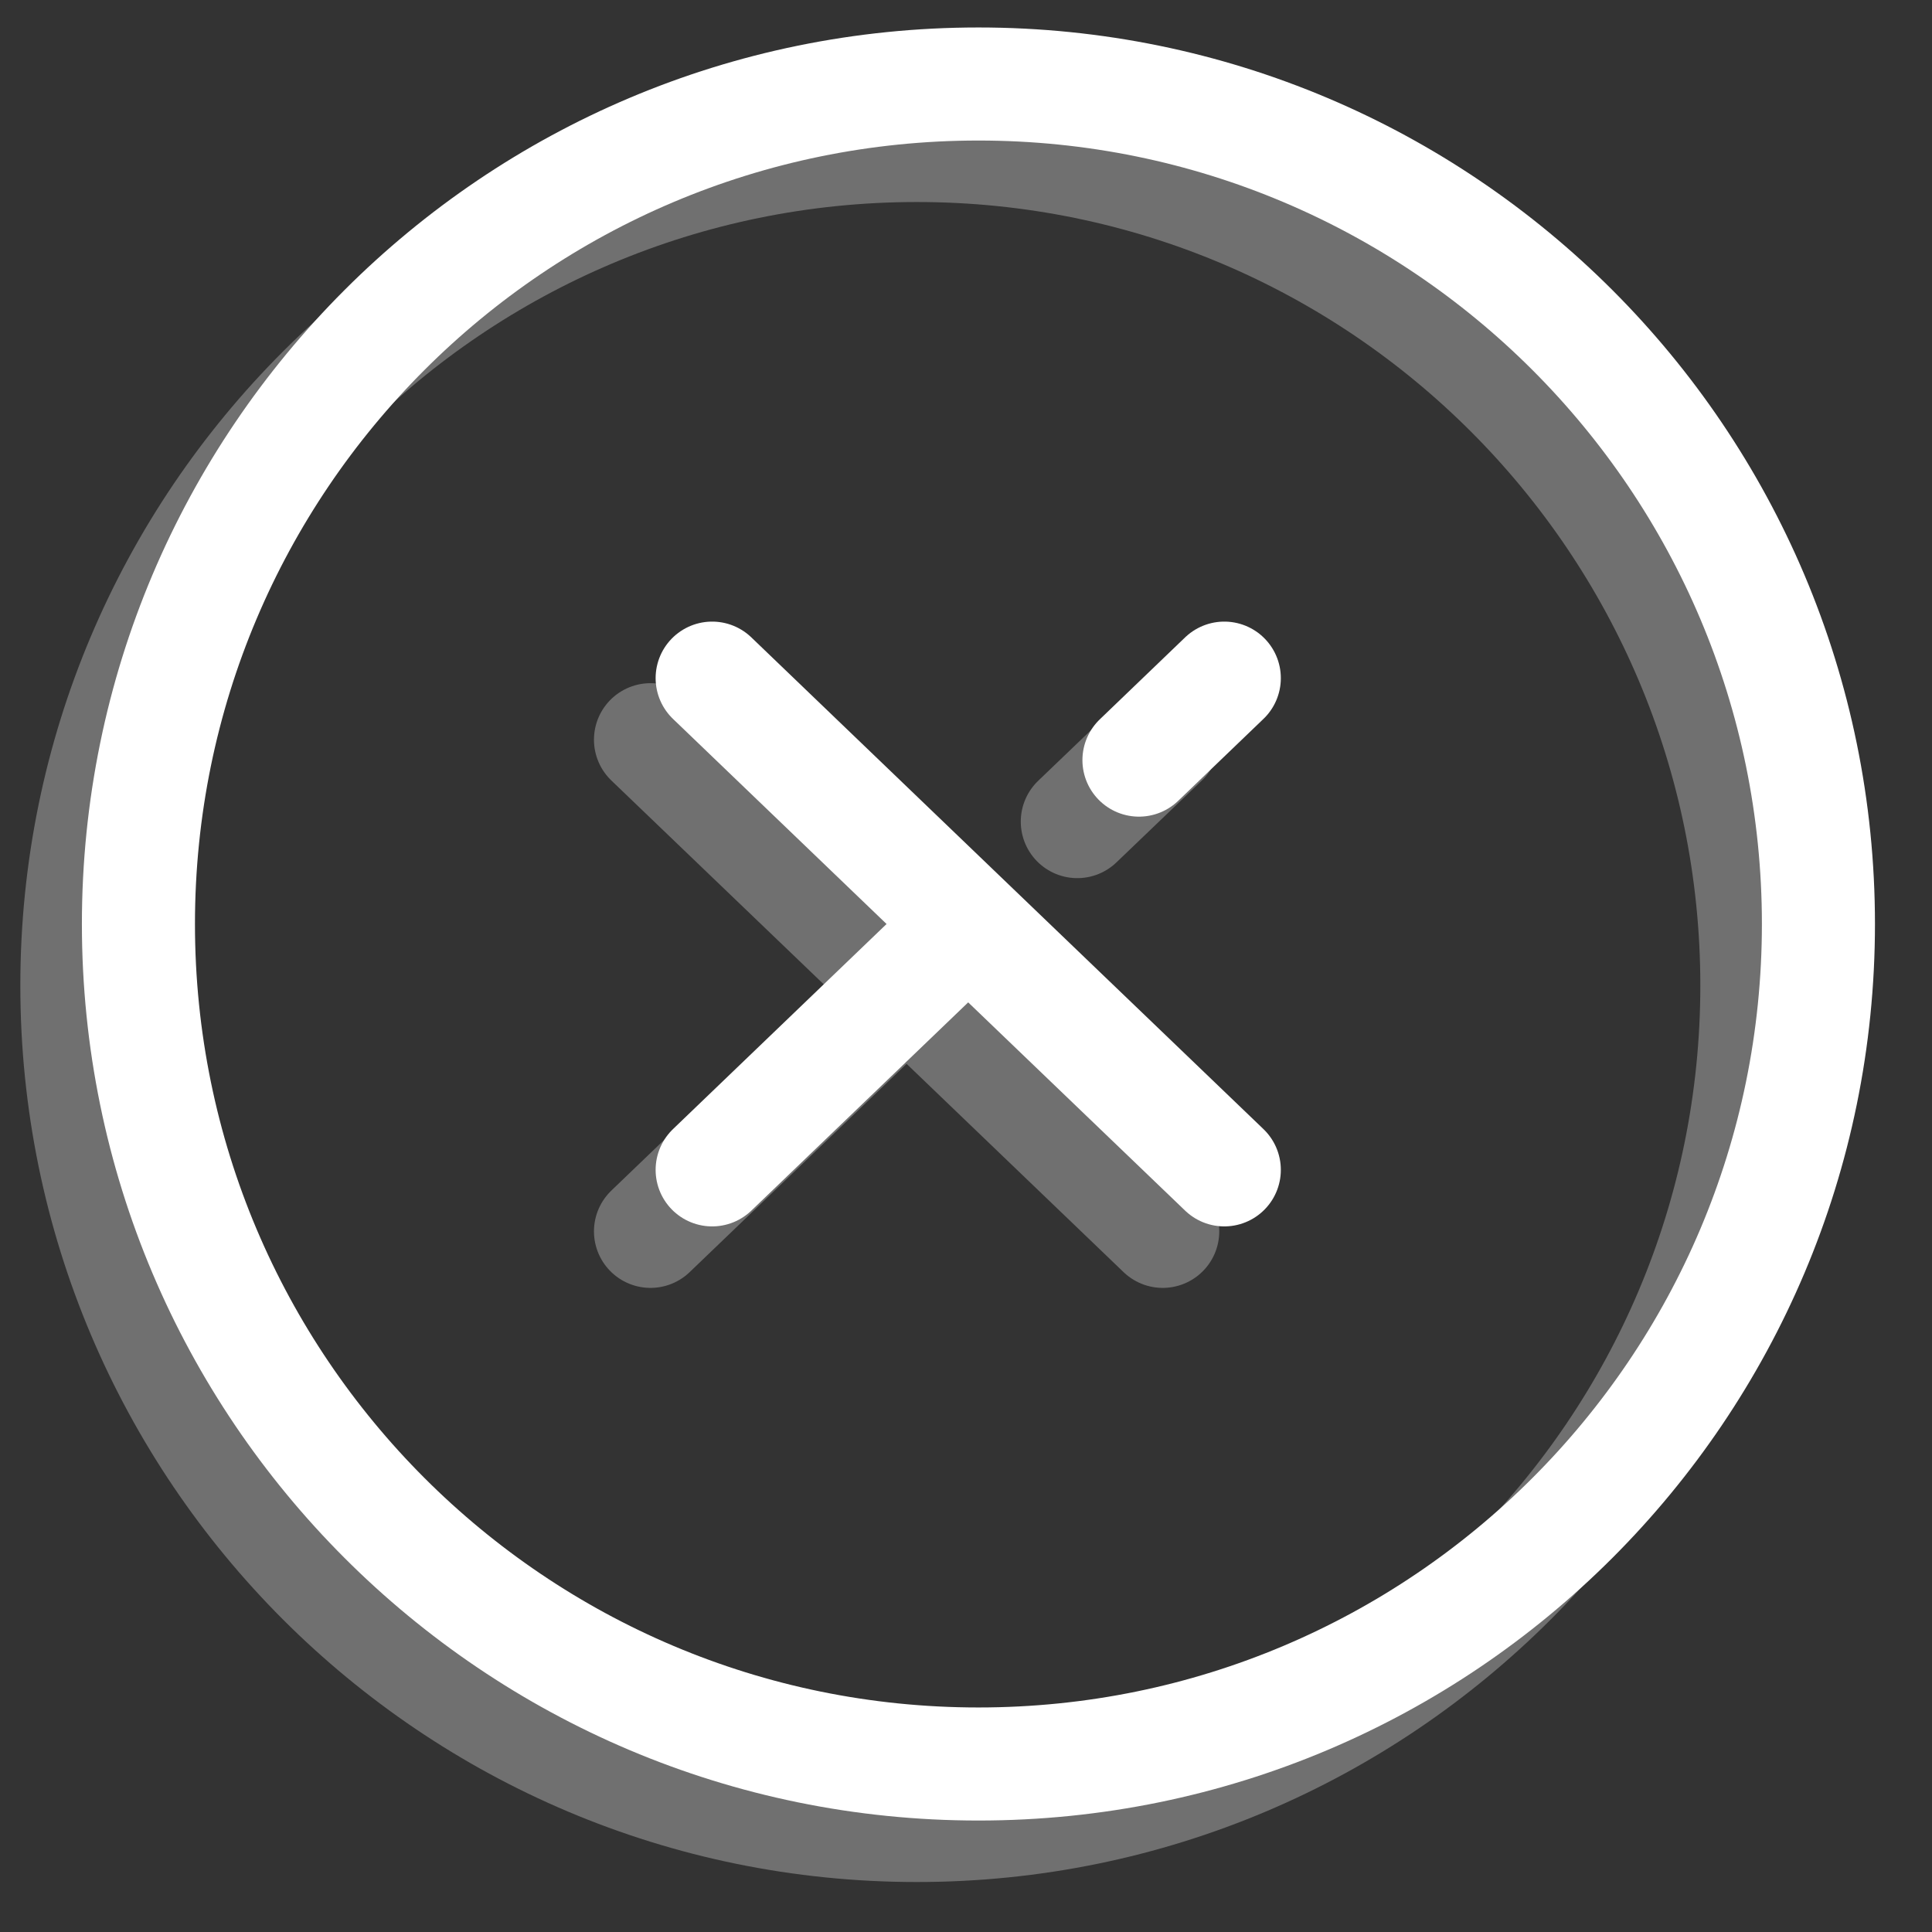
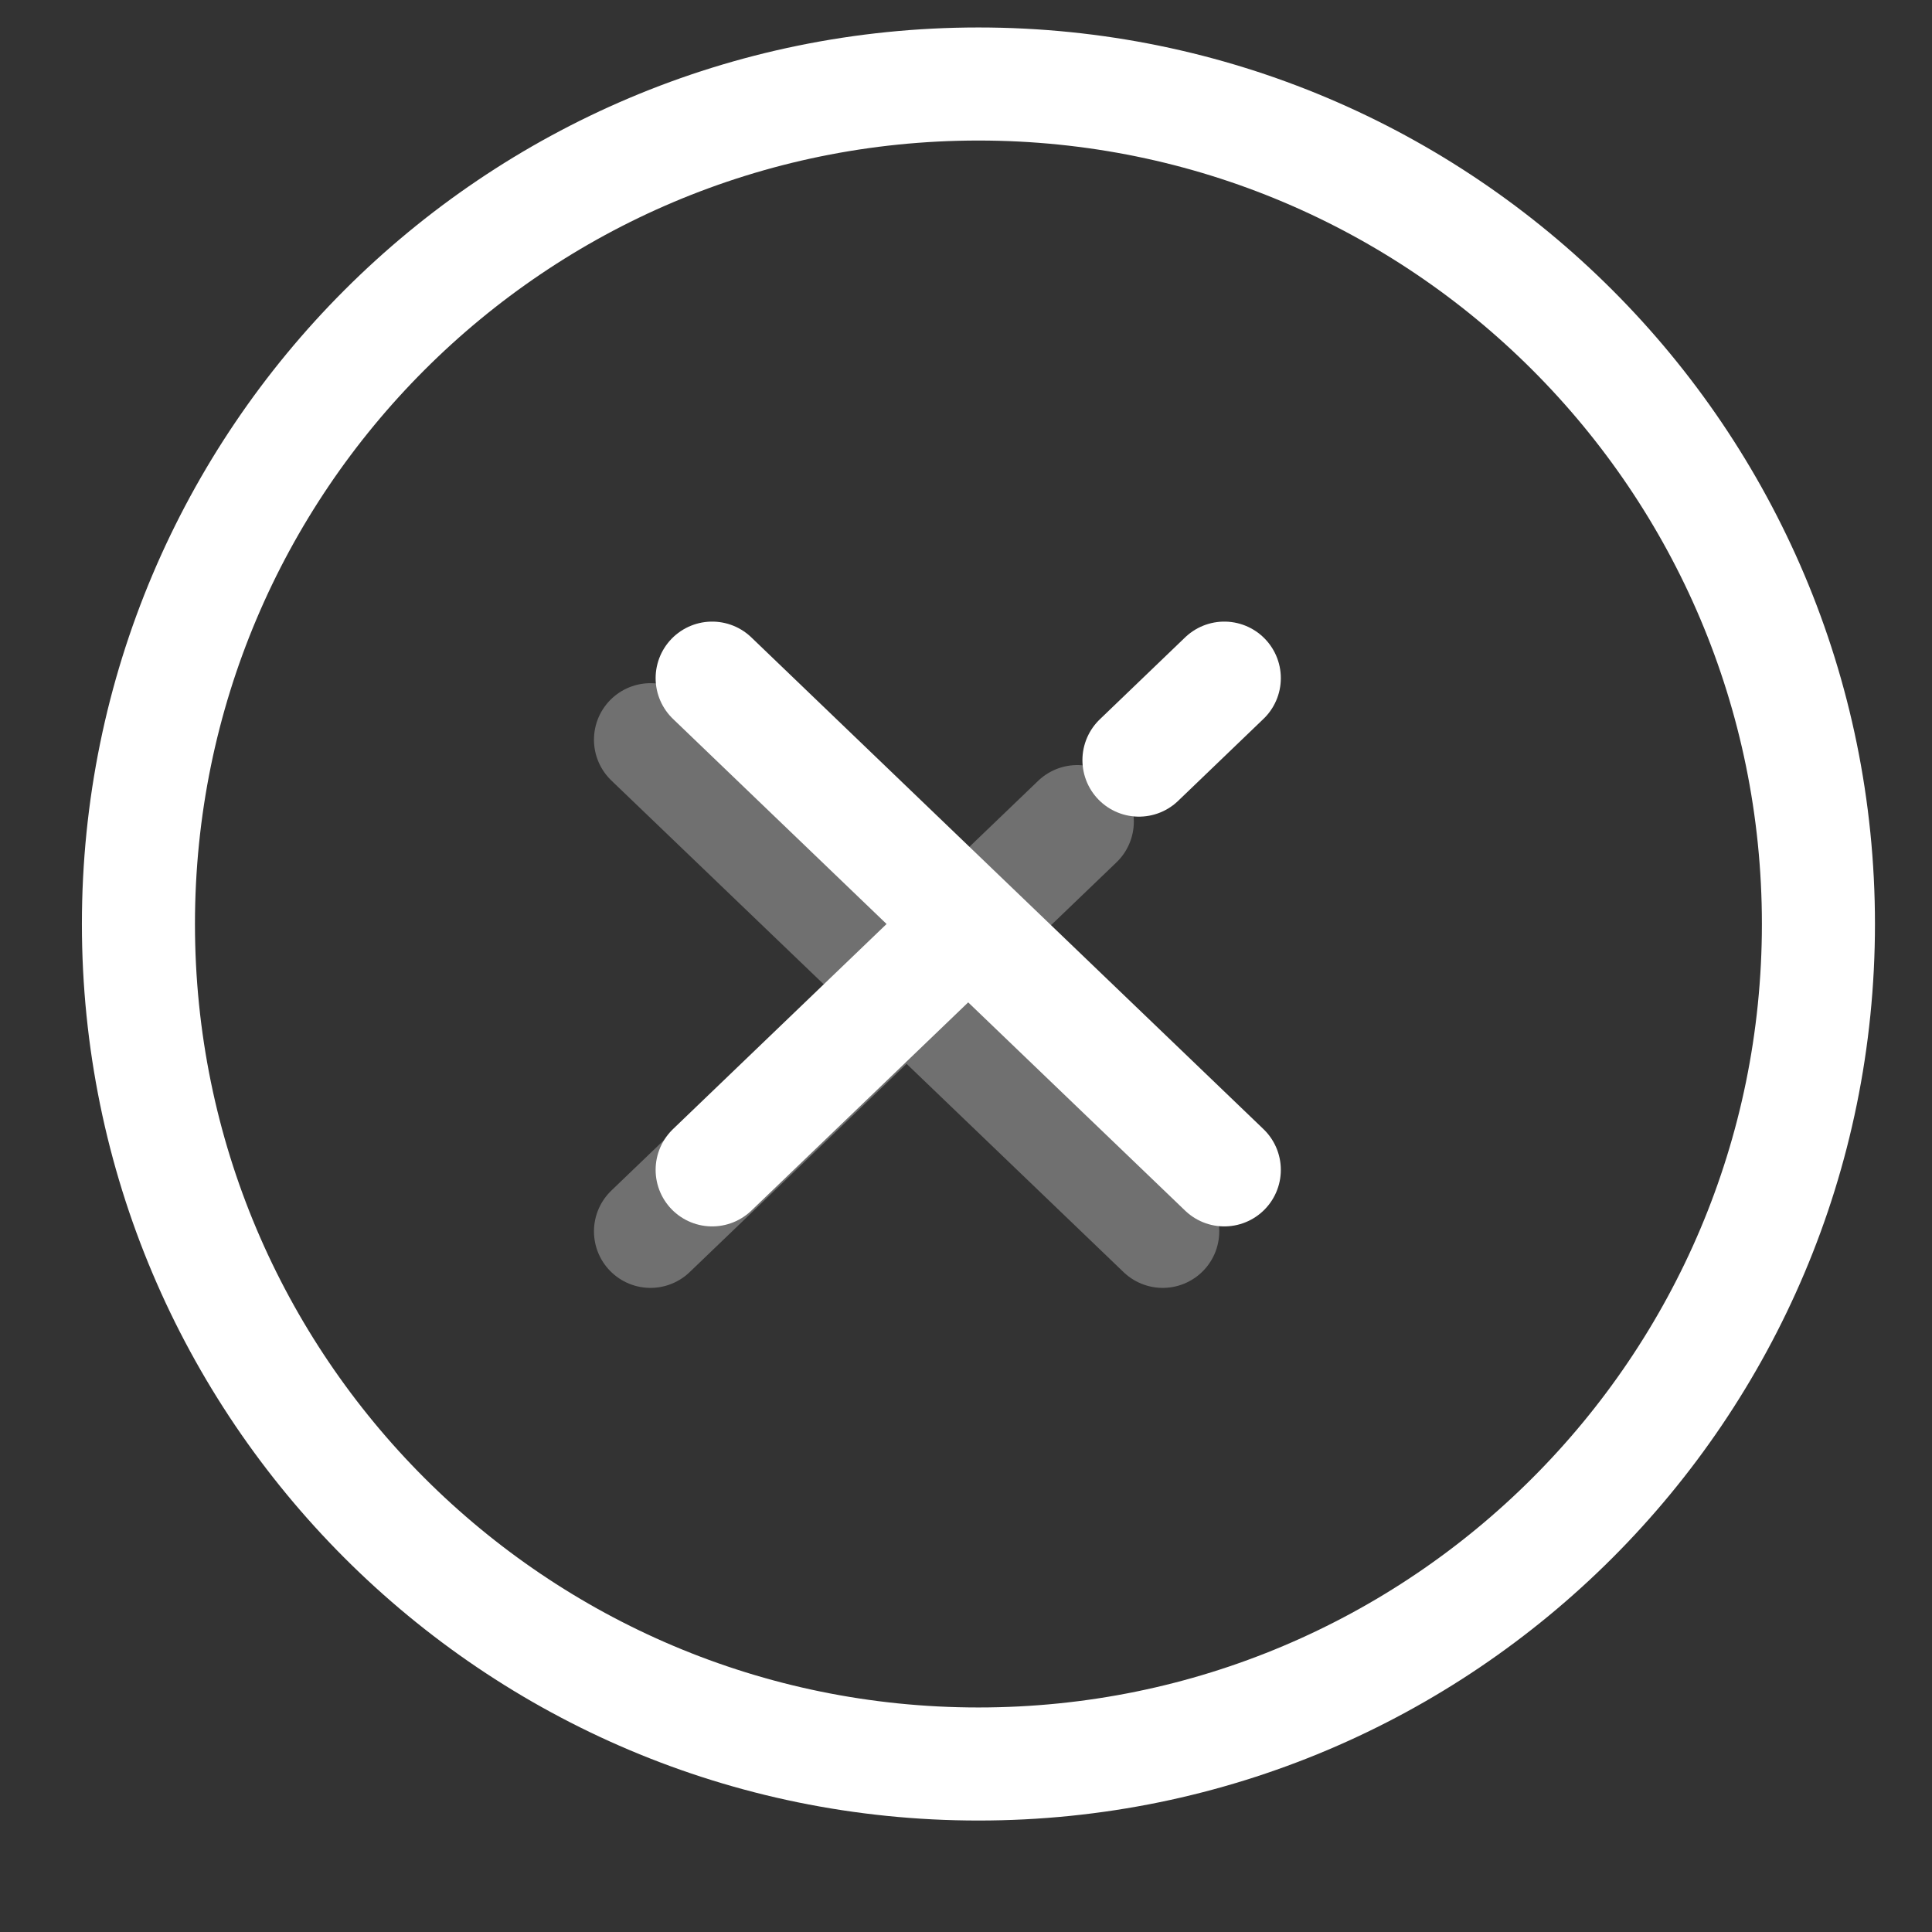
<svg xmlns="http://www.w3.org/2000/svg" width="23" height="23" viewBox="0 0 23 23" fill="none">
  <rect x="0" y="0" width="23" height="23" fill="#333333" stroke="none" />
  <g opacity="0.3">
-     <path d="M10.915 21.732C16.438 21.732 20.915 17.255 20.915 11.732C20.915 6.21 16.438 1.732 10.915 1.732C5.392 1.732 0.915 6.21 0.915 11.732C0.915 17.255 5.392 21.732 10.915 21.732Z" stroke="white" stroke-width="1.346" stroke-linecap="round" stroke-linejoin="round" />
-     <path d="M7.744 8.806L10.793 11.732M10.793 11.732L13.842 14.659M10.793 11.732L7.744 14.659M13.842 8.806L12.825 9.781" stroke="white" stroke-width="1.346" stroke-linecap="round" stroke-linejoin="round" />
+     <path d="M7.744 8.806L10.793 11.732M10.793 11.732L13.842 14.659M10.793 11.732L7.744 14.659L12.825 9.781" stroke="white" stroke-width="1.346" stroke-linecap="round" stroke-linejoin="round" />
  </g>
  <path d="M11.648 21C17.171 21 21.648 16.523 21.648 11C21.648 5.477 17.171 1 11.648 1C6.126 1 1.648 5.477 1.648 11C1.648 16.523 6.126 21 11.648 21Z" stroke="white" stroke-width="1.346" stroke-linecap="round" stroke-linejoin="round" />
  <path d="M8.478 8.073L11.526 11M11.526 11L14.575 13.927M11.526 11L8.478 13.927M14.575 8.073L13.559 9.049" stroke="white" stroke-width="1.346" stroke-linecap="round" stroke-linejoin="round" />
</svg>